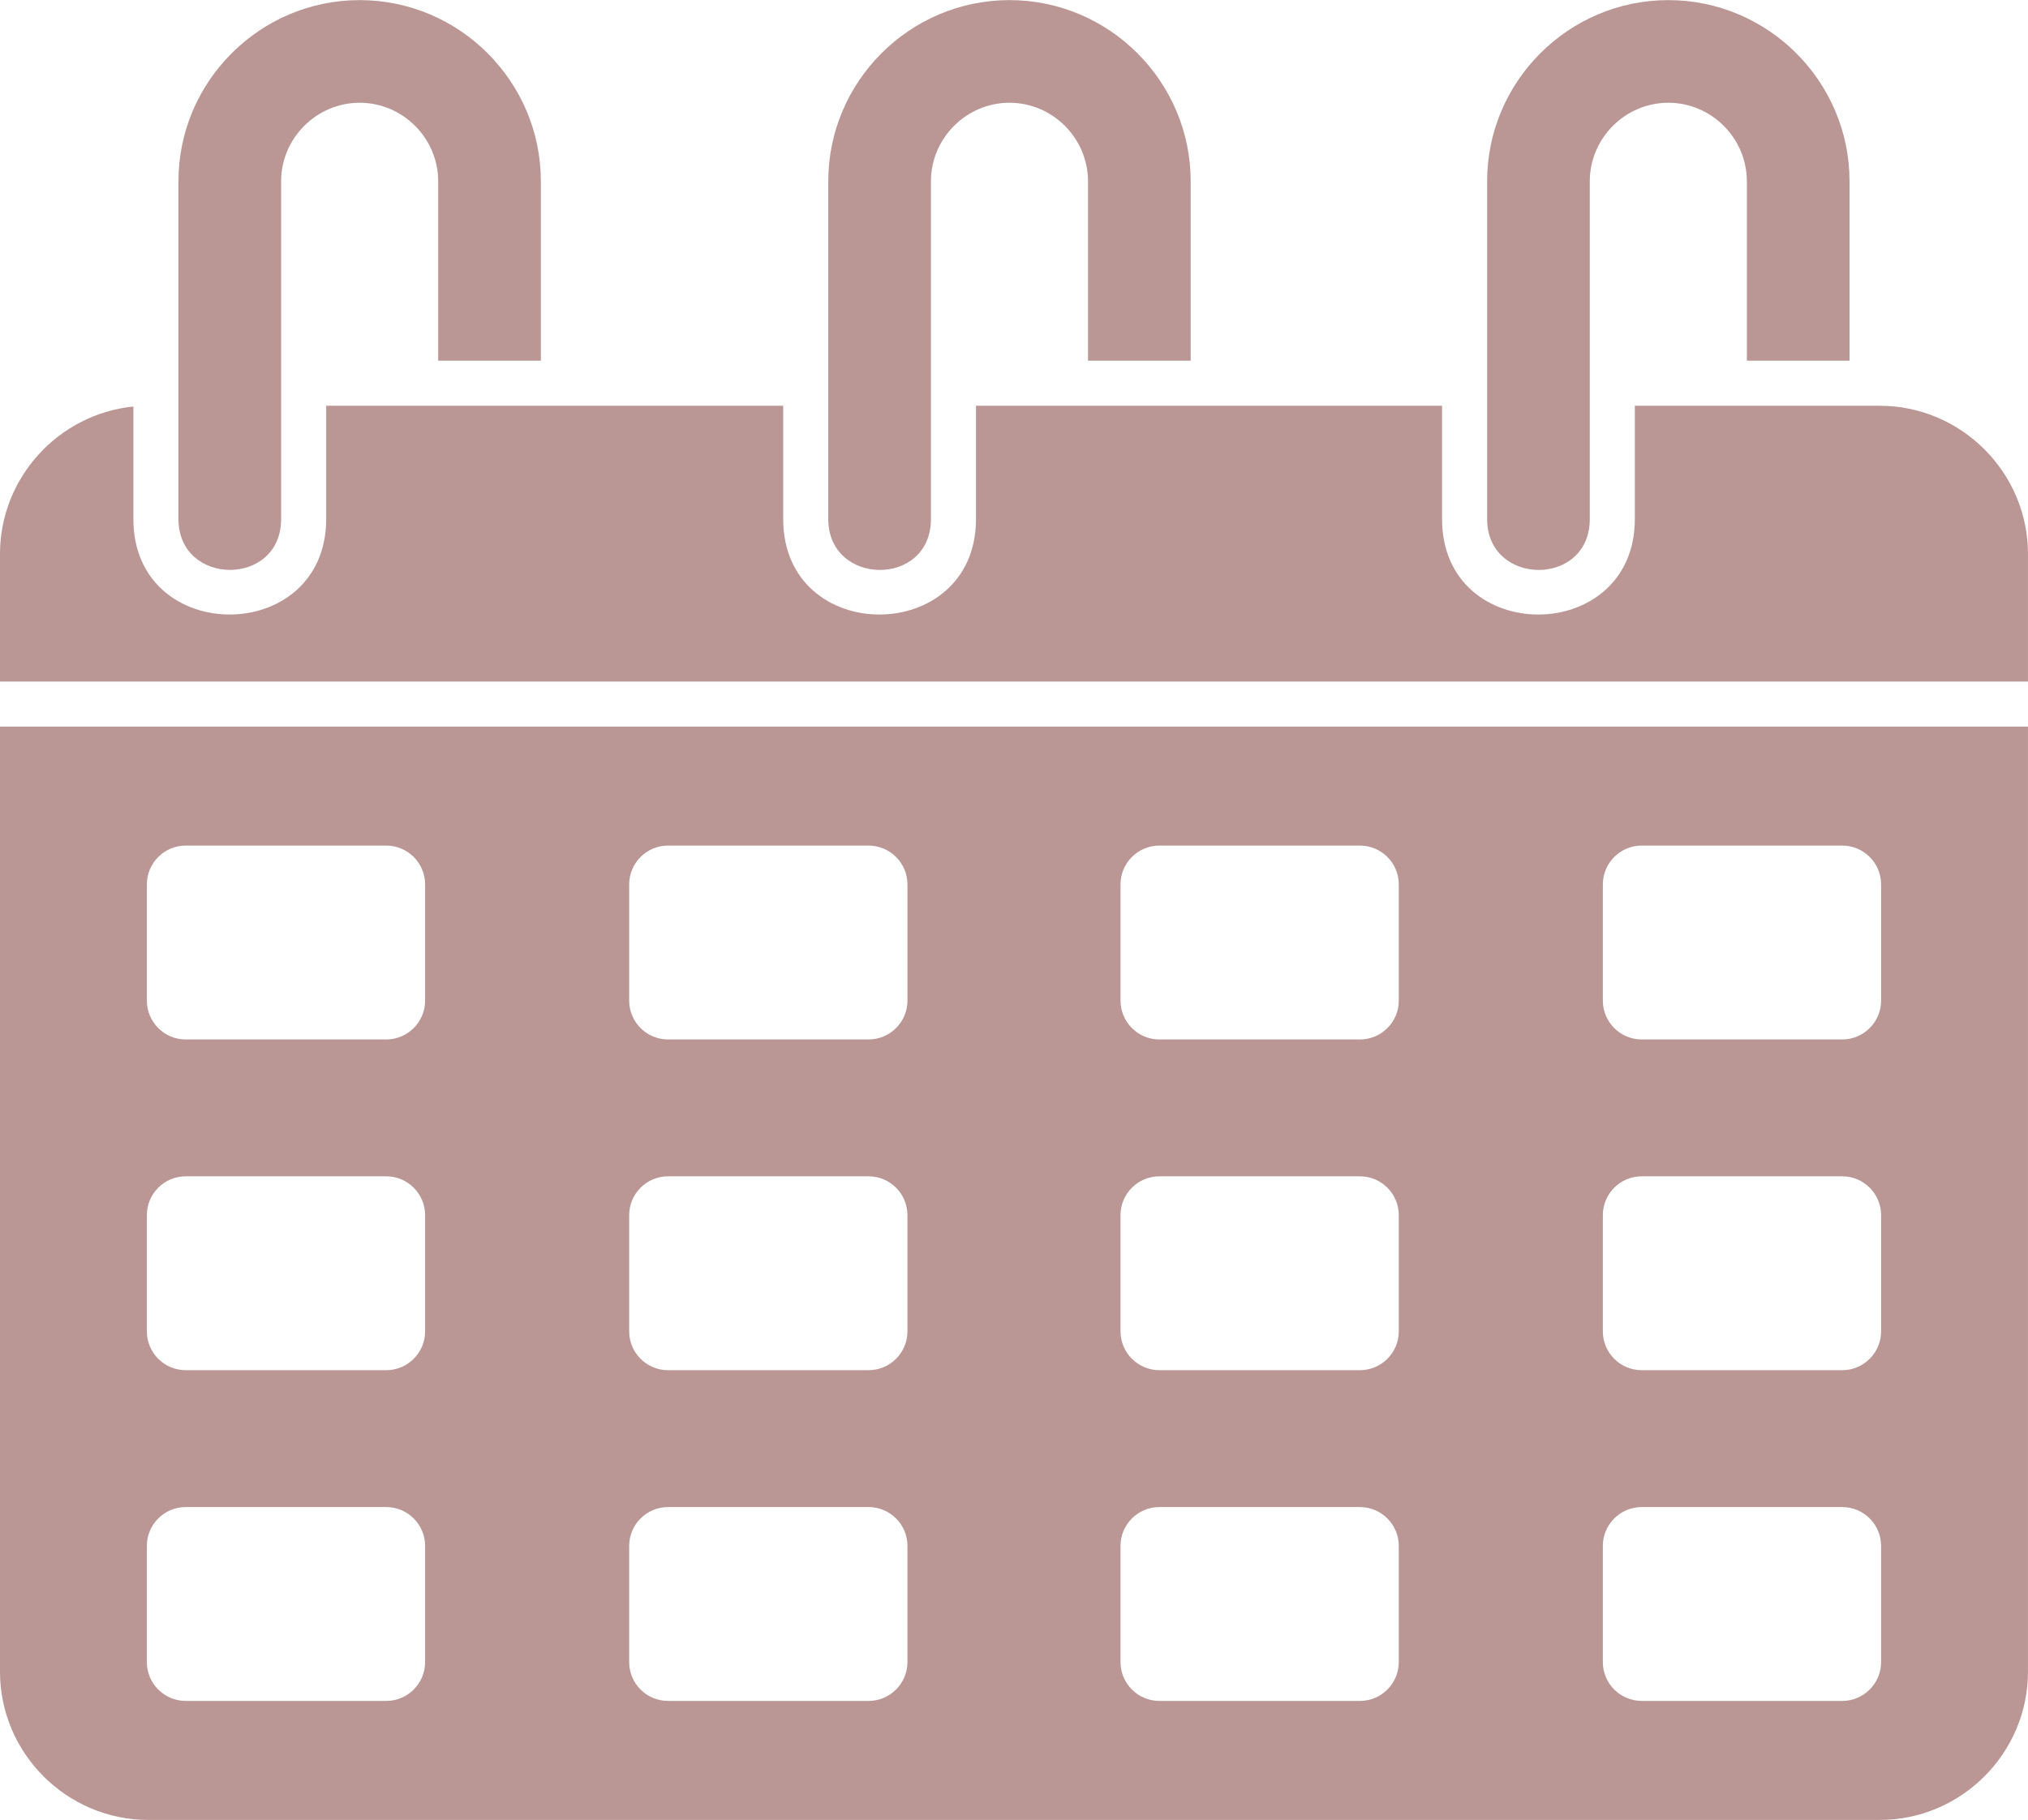
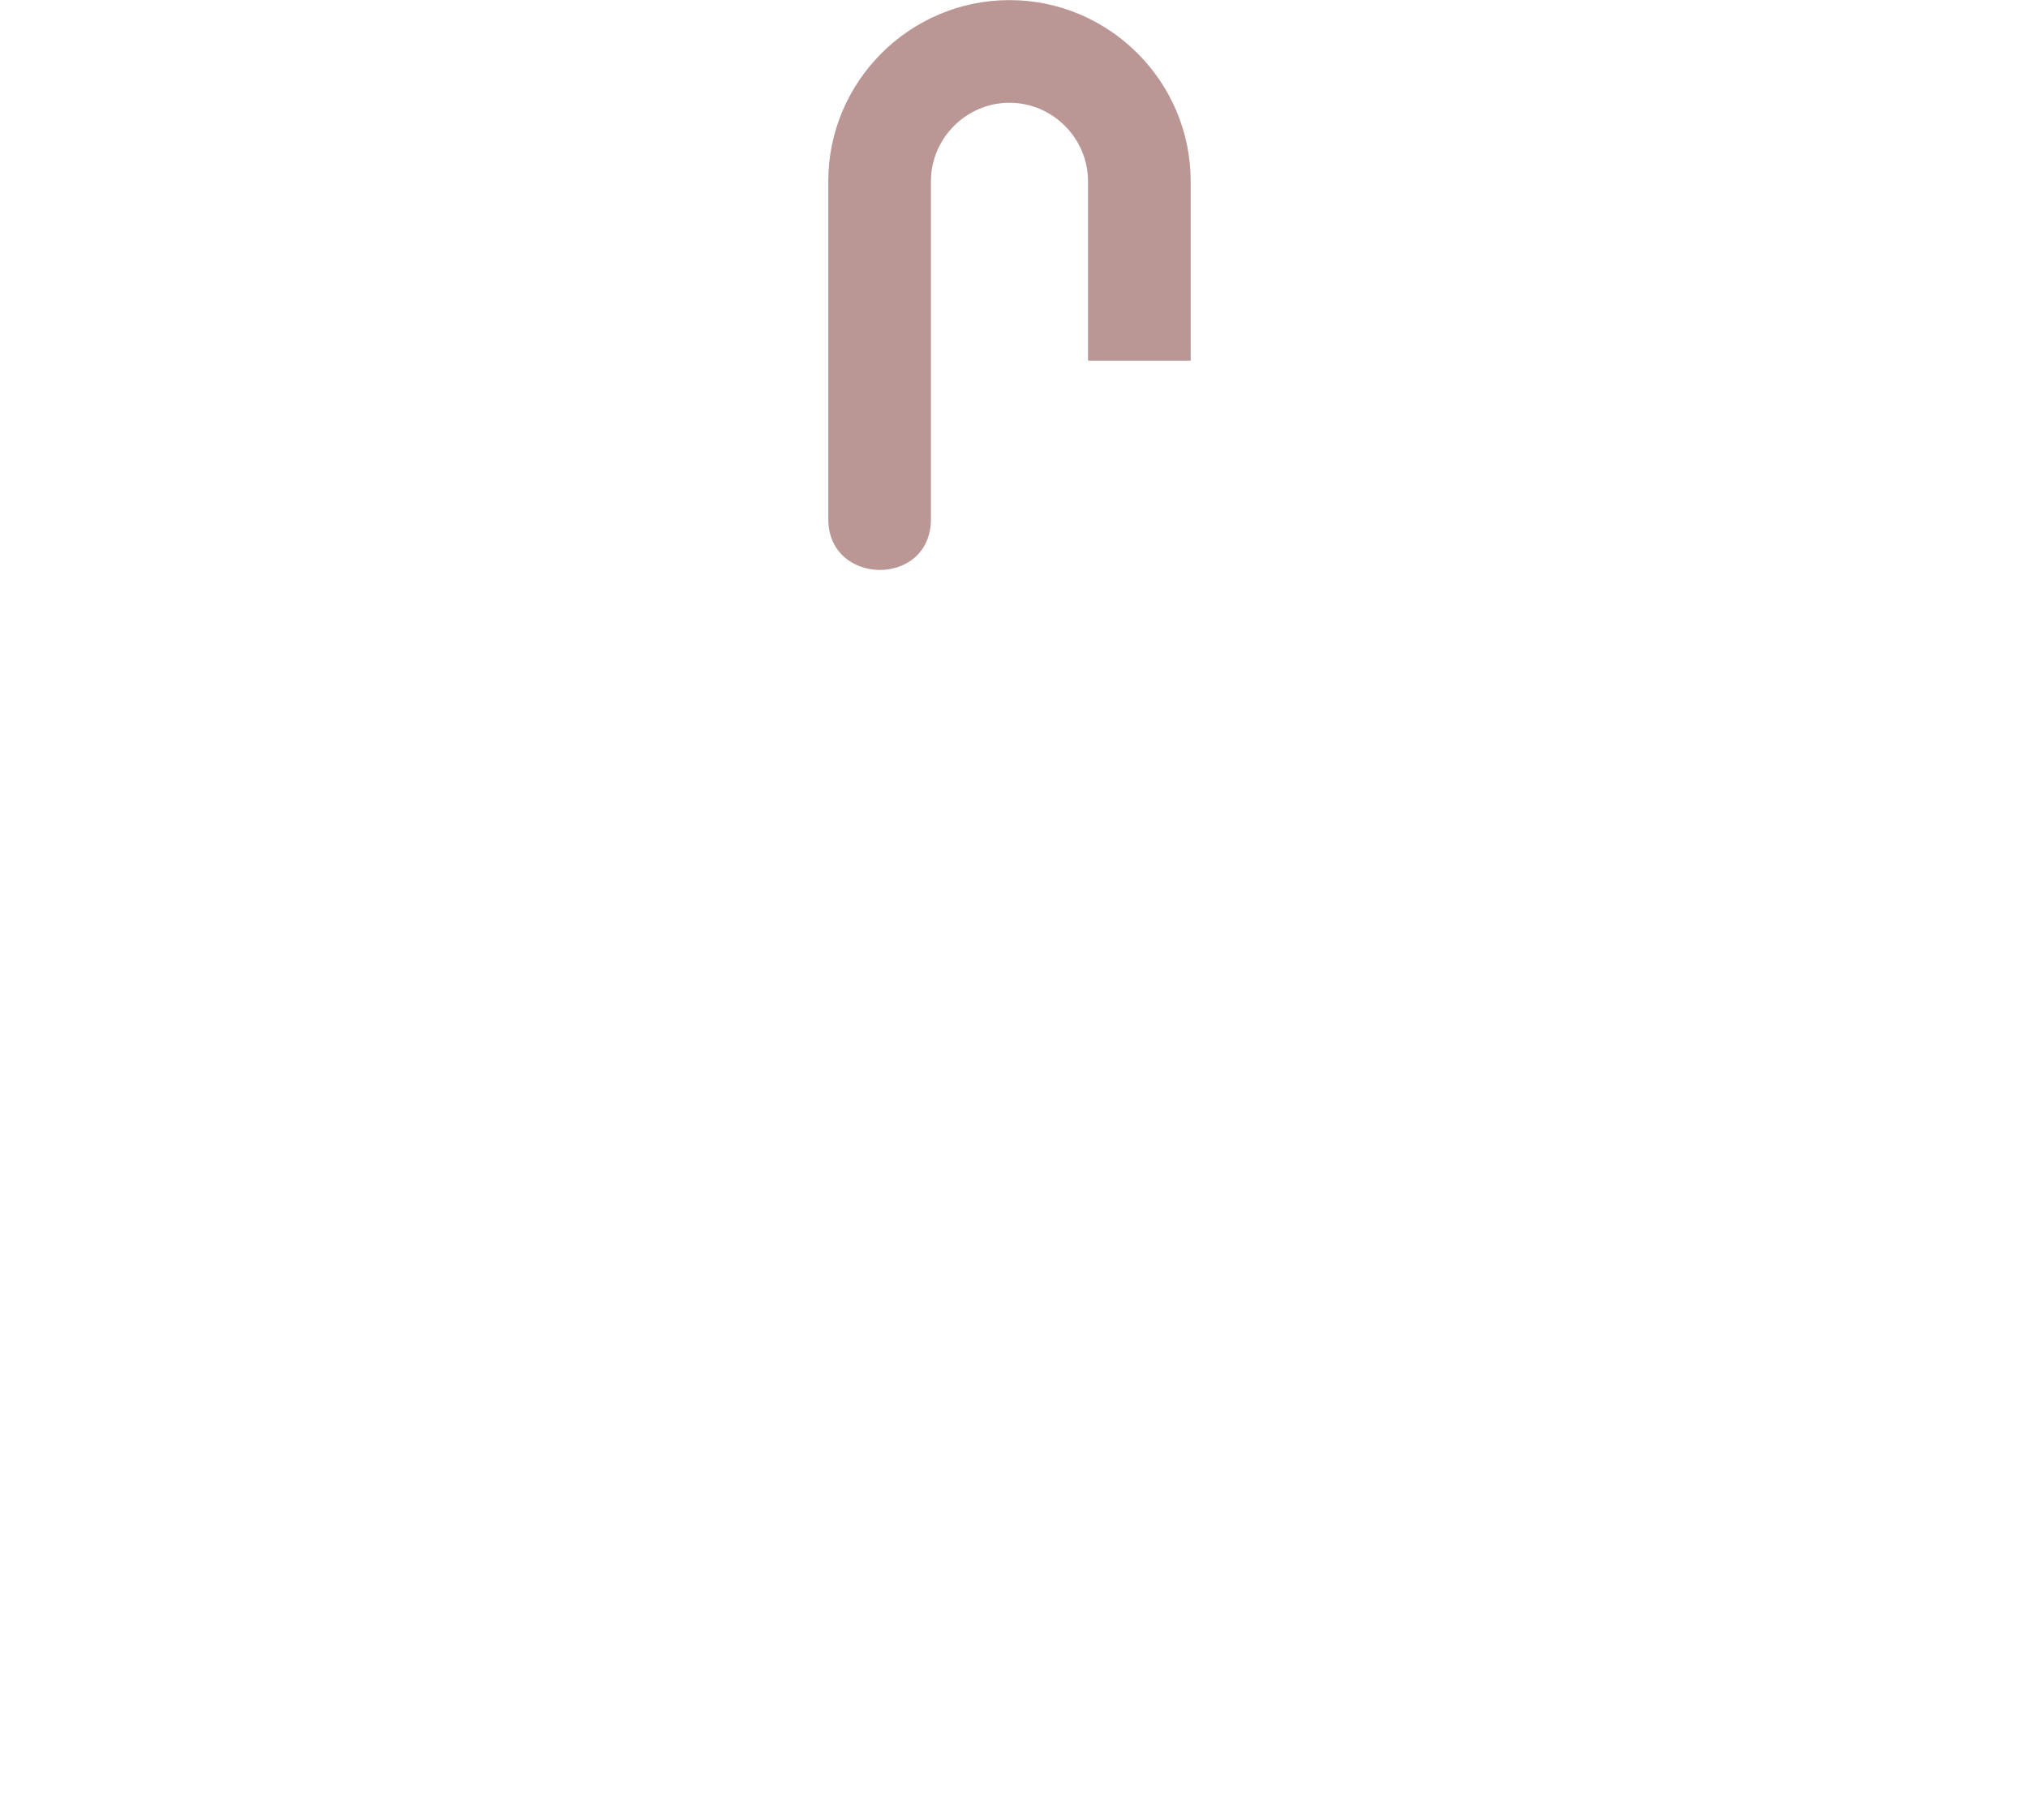
<svg xmlns="http://www.w3.org/2000/svg" clip-rule="evenodd" fill="#ba9795" fill-rule="evenodd" height="136.8" image-rendering="optimizeQuality" preserveAspectRatio="xMidYMid meet" shape-rendering="geometricPrecision" text-rendering="geometricPrecision" version="1" viewBox="10.5 18.3 152.4 136.8" width="152.4" zoomAndPan="magnify">
  <g>
    <g id="change1_1">
-       <path d="M35.011 48.798l34.345 0 0 8.515c0,9.595 14.488,9.541 14.488,0l0 -8.515 35.023 0 0 8.515c0,9.595 14.488,9.541 14.488,0l0 -8.515 18.401 0c6.129,0 11.143,5.016 11.143,11.143l0 9.584 -152.4 0 0 -9.584c0,-5.752 4.416,-10.521 10.025,-11.087l0 8.459c0,9.595 14.488,9.541 14.488,0l0 -8.515zm-10.561 33.058l15.082 0c1.603,0 2.914,1.312 2.914,2.914l0 8.743c0,1.603 -1.312,2.914 -2.914,2.914l-15.082 0c-1.603,0 -2.914,-1.311 -2.914,-2.914l0 -8.743c0,-1.603 1.311,-2.914 2.914,-2.914zm36.246 0l15.083 0c1.603,0 2.914,1.312 2.914,2.914l0 8.743c0,1.603 -1.312,2.914 -2.914,2.914l-15.083 0c-1.603,0 -2.914,-1.311 -2.914,-2.914l0 -8.743c0,-1.603 1.311,-2.914 2.914,-2.914zm36.923 0l15.083 0c1.603,0 2.914,1.312 2.914,2.914l0 8.743c0,1.603 -1.312,2.914 -2.914,2.914l-15.083 0c-1.603,0 -2.914,-1.311 -2.914,-2.914l0 -8.743c0,-1.603 1.311,-2.914 2.914,-2.914zm36.246 0l15.082 0c1.603,0 2.914,1.312 2.914,2.914l0 8.743c0,1.603 -1.312,2.914 -2.914,2.914l-15.082 0c-1.603,0 -2.914,-1.311 -2.914,-2.914l0 -8.743c0,-1.603 1.311,-2.914 2.914,-2.914zm-109.415 24.858l15.082 0c1.603,0 2.914,1.312 2.914,2.914l0 8.743c0,1.603 -1.312,2.914 -2.914,2.914l-15.082 0c-1.603,0 -2.914,-1.311 -2.914,-2.914l0 -8.743c0,-1.603 1.311,-2.914 2.914,-2.914zm36.246 0l15.083 0c1.603,0 2.914,1.312 2.914,2.914l0 8.743c0,1.603 -1.312,2.914 -2.914,2.914l-15.083 0c-1.603,0 -2.914,-1.311 -2.914,-2.914l0 -8.743c0,-1.603 1.311,-2.914 2.914,-2.914zm36.923 0l15.083 0c1.603,0 2.914,1.312 2.914,2.914l0 8.743c0,1.603 -1.312,2.914 -2.914,2.914l-15.083 0c-1.603,0 -2.914,-1.311 -2.914,-2.914l0 -8.743c0,-1.603 1.311,-2.914 2.914,-2.914zm36.246 0l15.082 0c1.603,0 2.914,1.312 2.914,2.914l0 8.743c0,1.603 -1.312,2.914 -2.914,2.914l-15.082 0c-1.603,0 -2.914,-1.311 -2.914,-2.914l0 -8.743c0,-1.603 1.311,-2.914 2.914,-2.914zm-109.415 24.859l15.082 0c1.603,0 2.914,1.312 2.914,2.914l0 8.743c0,1.603 -1.312,2.914 -2.914,2.914l-15.082 0c-1.603,0 -2.914,-1.311 -2.914,-2.914l0 -8.743c0,-1.603 1.311,-2.914 2.914,-2.914zm36.246 0l15.083 0c1.603,0 2.914,1.312 2.914,2.914l0 8.743c0,1.603 -1.312,2.914 -2.914,2.914l-15.083 0c-1.603,0 -2.914,-1.311 -2.914,-2.914l0 -8.743c0,-1.603 1.311,-2.914 2.914,-2.914zm36.923 0l15.083 0c1.603,0 2.914,1.312 2.914,2.914l0 8.743c0,1.603 -1.312,2.914 -2.914,2.914l-15.083 0c-1.603,0 -2.914,-1.311 -2.914,-2.914l0 -8.743c0,-1.603 1.311,-2.914 2.914,-2.914zm36.246 0l15.082 0c1.603,0 2.914,1.312 2.914,2.914l0 8.743c0,1.603 -1.312,2.914 -2.914,2.914l-15.082 0c-1.603,0 -2.914,-1.311 -2.914,-2.914l0 -8.743c0,-1.603 1.311,-2.914 2.914,-2.914zm29.034 -58.661l0 71.034c0,6.128 -5.015,11.143 -11.143,11.143l-130.113 0c-6.128,0 -11.143,-5.015 -11.143,-11.143l0 -71.034 152.4 0z" />
-       <path d="M43.429 45.411l0 -13.486c0,-3.239 -2.664,-5.902 -5.902,-5.902 -3.239,0 -5.902,2.664 -5.902,5.902l0 25.388c0,5.125 -7.715,5.068 -7.715,0l0 -25.388c0,-7.497 6.12,-13.617 13.617,-13.617 7.497,0 13.617,6.121 13.617,13.617l0 13.486 -7.715 0z" />
      <path d="M92.262 45.411l0 -13.486c0,-3.239 -2.664,-5.902 -5.902,-5.902 -3.239,0 -5.902,2.664 -5.902,5.902l0 25.388c0,5.143 -7.715,5.058 -7.715,0l0 -25.388c0,-7.497 6.12,-13.617 13.617,-13.617 7.497,0 13.617,6.121 13.617,13.617l0 13.486 -7.715 0z" />
-       <path d="M141.773 45.411l0 -13.486c0,-3.239 -2.664,-5.902 -5.902,-5.902 -3.239,0 -5.902,2.664 -5.902,5.902l0 25.388c0,5.143 -7.715,5.058 -7.715,0l0 -25.388c0,-7.497 6.12,-13.617 13.617,-13.617 7.497,0 13.617,6.121 13.617,13.617l0 13.486 -7.715 0z" />
    </g>
  </g>
-   <path d="M0 0H173.397V173.397H0z" fill="none" />
</svg>